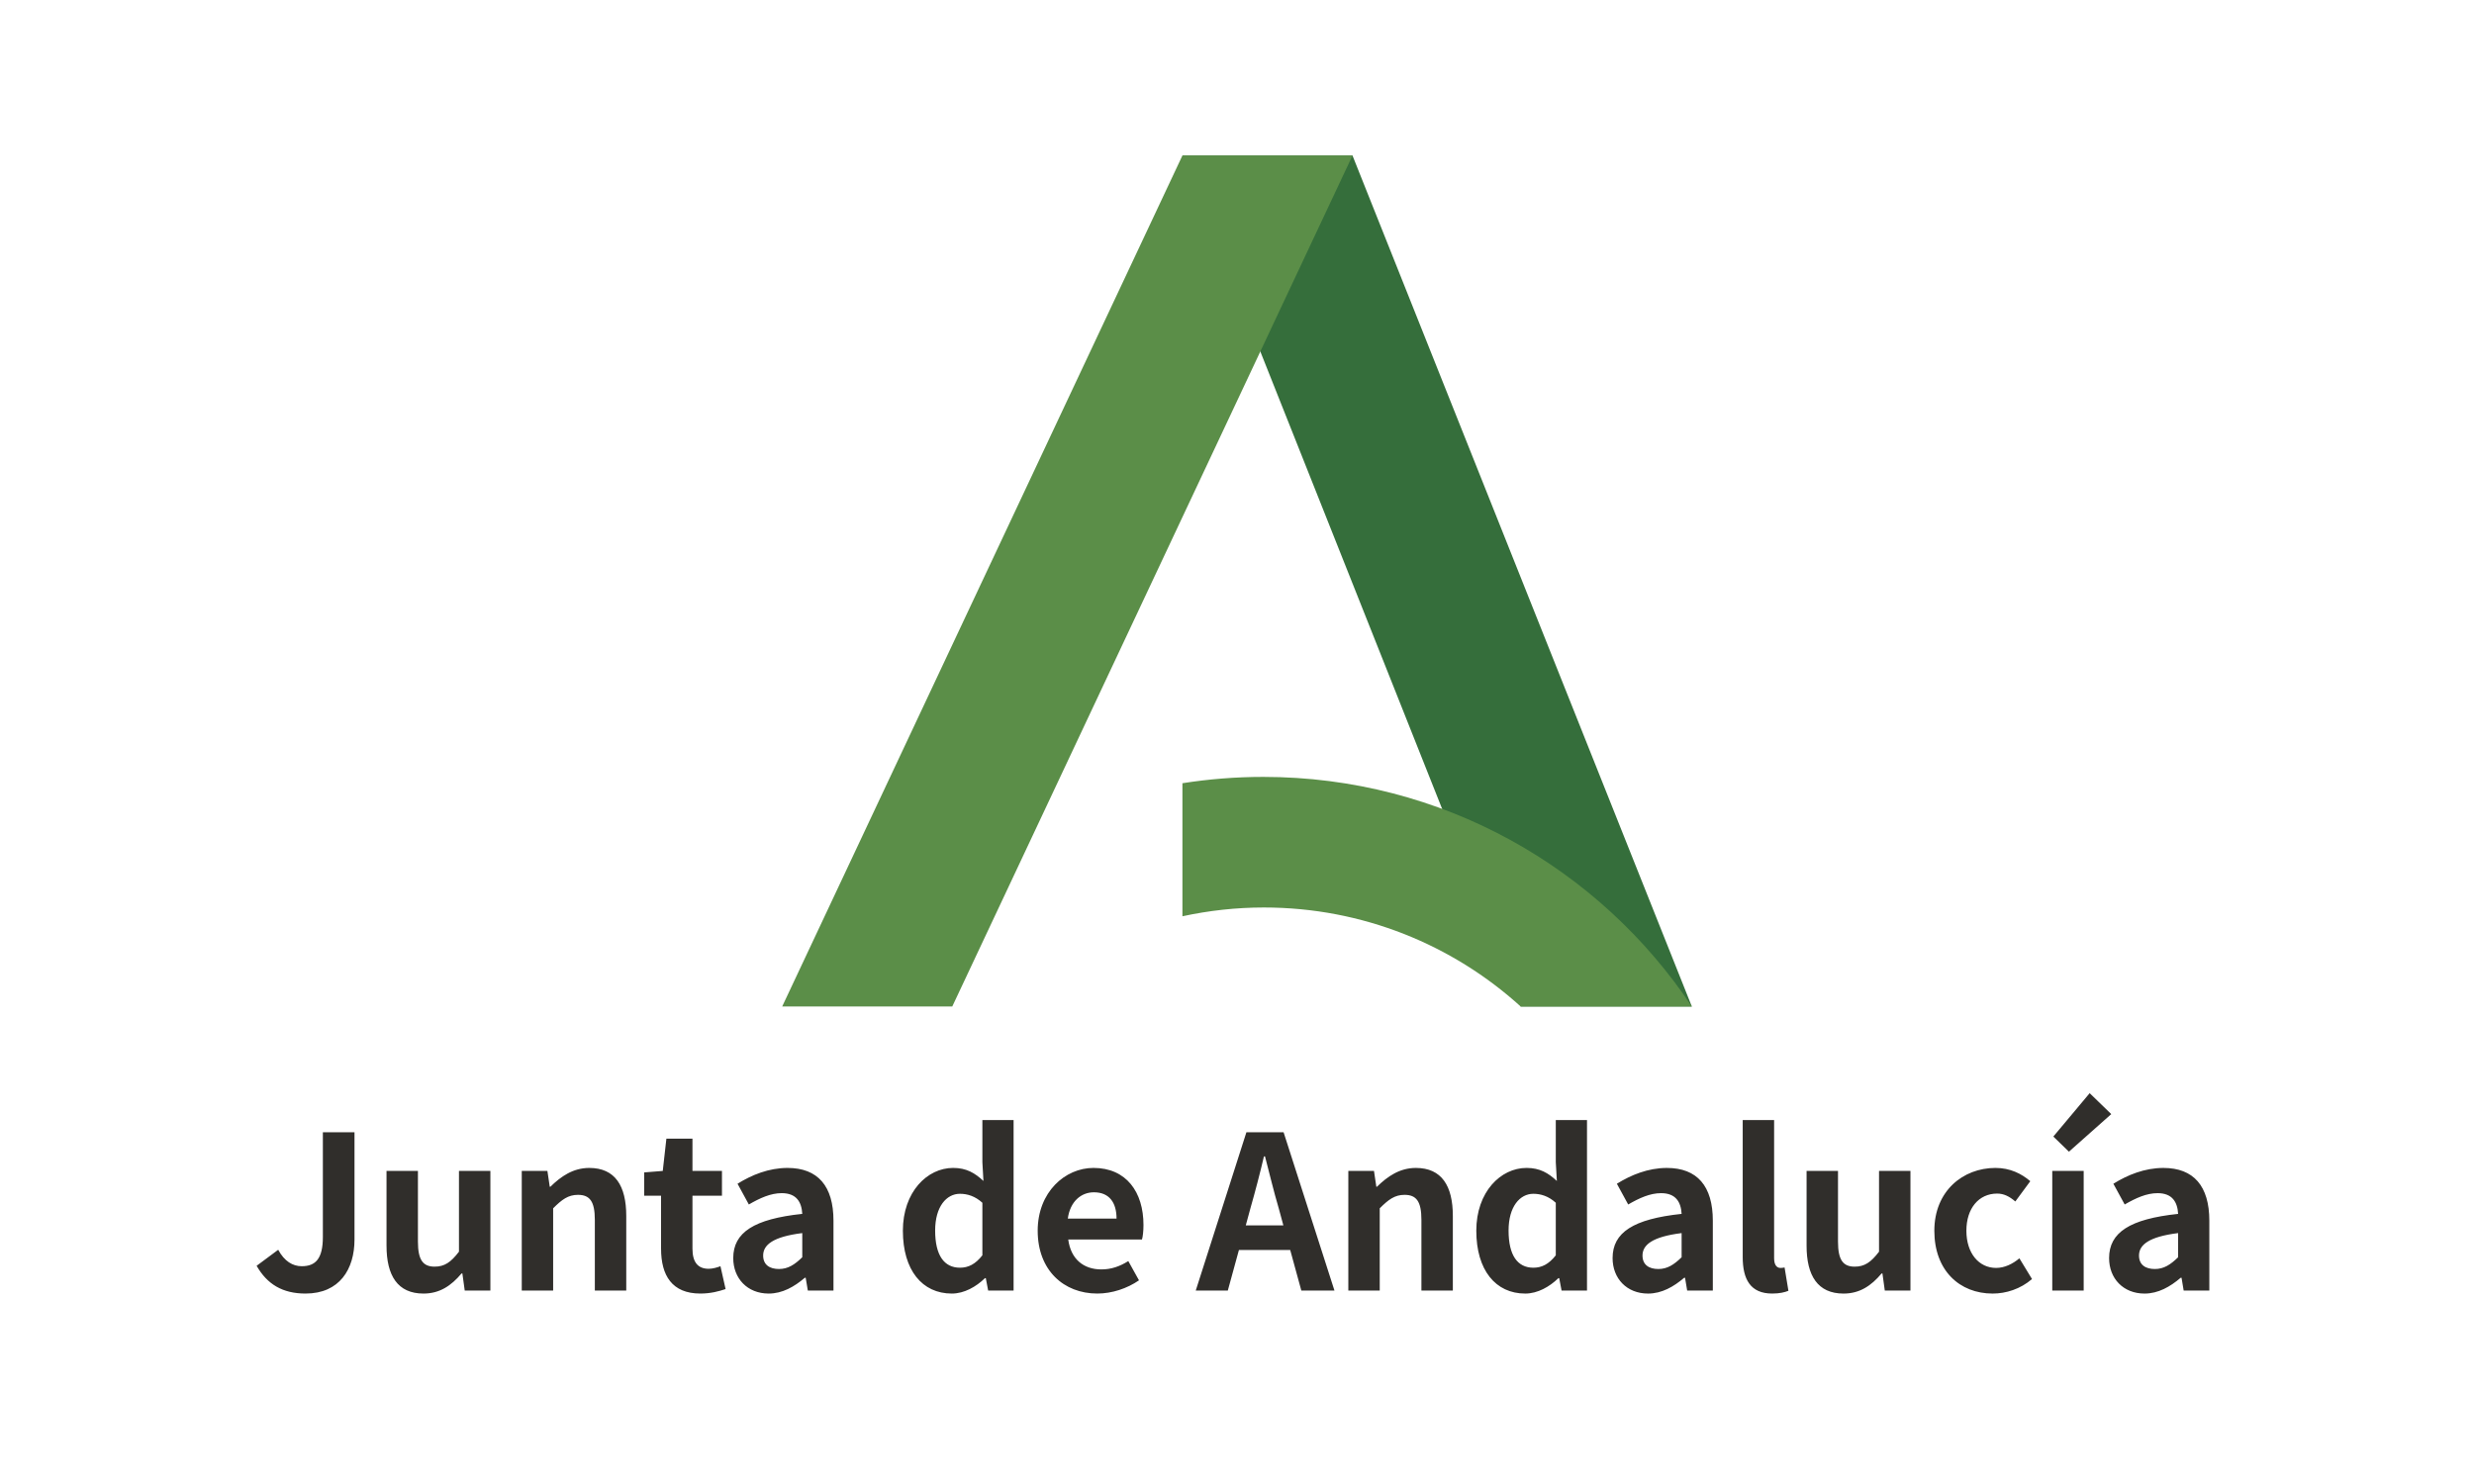
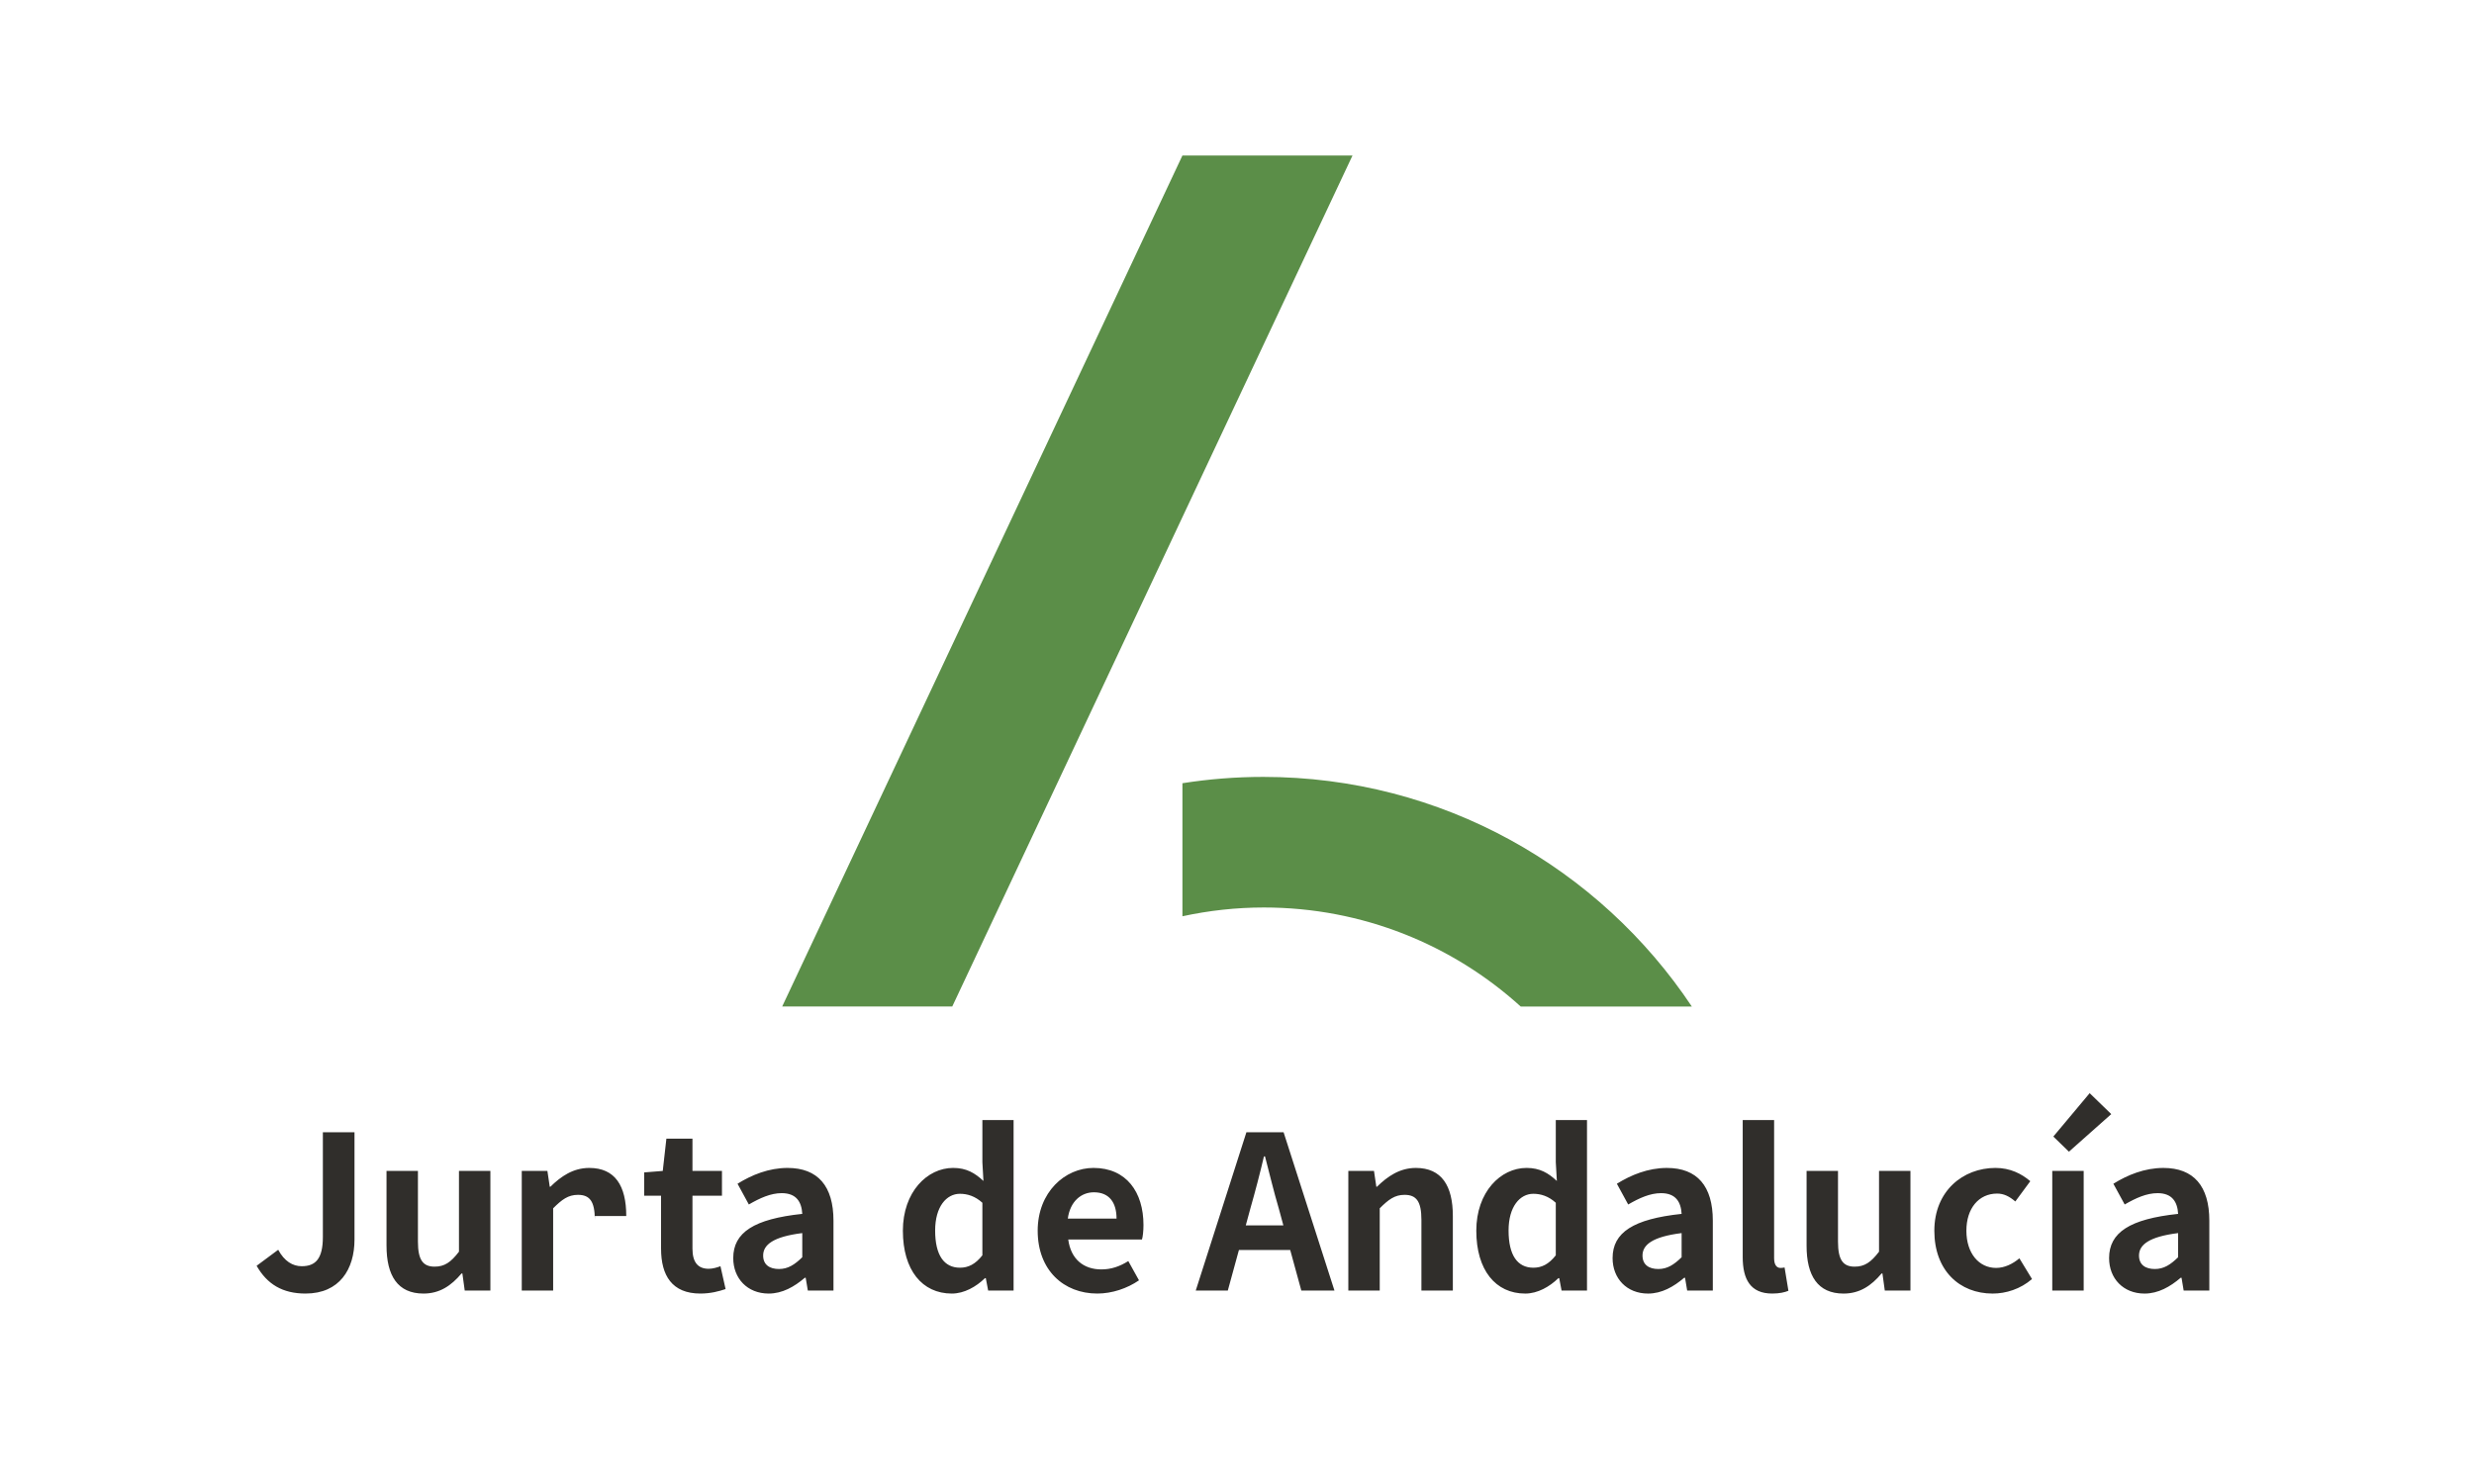
<svg xmlns="http://www.w3.org/2000/svg" width="200" height="120" viewBox="0 0 200 120">
  <g fill="none" fill-rule="evenodd">
    <g>
      <g>
-         <path fill="#356E3B" d="M95.588 12.575L109.336 12.575 136.769 81.389 122.934 81.389z" transform="translate(-1500 -1053) translate(1500 1053)" />
        <path fill="#5B8E48" d="M109.337 12.575L95.588 12.575 63.232 81.389 76.981 81.389zM122.934 81.39h13.835c-7.457-11.193-20.189-18.568-34.646-18.568-2.223 0-4.406.176-6.535.512v10.758c2.123-.46 4.324-.71 6.585-.71 7.991 0 15.273 3.032 20.761 8.007" transform="translate(-1500 -1053) translate(1500 1053)" />
-         <path fill="#302E2B" d="M20.746 102.355l1.744-1.295c.501.932 1.175 1.329 1.901 1.329 1.123 0 1.71-.605 1.71-2.367v-8.465h2.557v8.673c0 2.401-1.21 4.37-3.956 4.37-1.867 0-3.11-.76-3.956-2.245zm10.5-1.624v-6.047h2.54v5.719c0 1.485.414 2.021 1.348 2.021.794 0 1.312-.346 1.969-1.21v-6.53h2.54v9.675h-2.074l-.19-1.383h-.069c-.829.986-1.762 1.625-3.075 1.625-2.09 0-2.988-1.451-2.988-3.87zm10.933-6.046h2.073l.19 1.278h.051c.847-.83 1.83-1.521 3.144-1.521 2.092 0 2.99 1.451 2.99 3.888v6.029h-2.54V98.64c0-1.503-.415-2.022-1.365-2.022-.795 0-1.296.38-2.005 1.088v6.652H42.18v-9.674zm11.26 6.287v-4.284h-1.364v-1.883l1.503-.12.293-2.61h2.108v2.61h2.385v2.003h-2.385v4.284c0 1.106.449 1.625 1.313 1.625.311 0 .691-.105.95-.208l.415 1.848c-.518.173-1.191.363-2.04.363-2.296 0-3.177-1.469-3.177-3.628zm11.417.692v-1.953c-2.366.294-3.162.951-3.162 1.814 0 .76.537 1.09 1.28 1.09.725 0 1.261-.346 1.882-.951zm-5.58.068c0-2.073 1.676-3.161 5.58-3.575-.052-.95-.466-1.676-1.659-1.676-.898 0-1.762.398-2.66.916l-.914-1.677c1.139-.708 2.52-1.278 4.041-1.278 2.453 0 3.715 1.468 3.715 4.267v5.65h-2.073l-.173-1.036h-.07c-.846.724-1.813 1.278-2.92 1.278-1.727 0-2.867-1.227-2.867-2.869zm20.14-.224v-4.25c-.587-.535-1.21-.725-1.814-.725-1.088 0-2.004 1.036-2.004 2.971 0 2.004.726 3.006 2.004 3.006.674 0 1.243-.276 1.814-1.002zm-6.427-1.987c0-3.144 1.97-5.08 4.06-5.08 1.088 0 1.762.415 2.453 1.054l-.086-1.519v-3.404h2.523v13.787h-2.056l-.19-1.002h-.07c-.708.69-1.676 1.244-2.677 1.244-2.402 0-3.957-1.901-3.957-5.08zm17.273-.984c0-1.295-.587-2.125-1.832-2.125-1.019 0-1.917.725-2.108 2.125h3.94zm-6.375.984c0-3.127 2.211-5.08 4.509-5.08 2.66 0 4.043 1.953 4.043 4.614 0 .484-.052.95-.122 1.175h-5.96c.208 1.59 1.244 2.418 2.678 2.418.796 0 1.486-.241 2.177-.674l.864 1.556c-.95.655-2.177 1.07-3.37 1.07-2.711 0-4.819-1.882-4.819-5.079zm16.822-.431h3.04l-.38-1.4c-.396-1.33-.742-2.799-1.105-4.18h-.086c-.328 1.398-.708 2.85-1.089 4.18l-.38 1.4zm.052-7.532h3.006l4.112 12.8H105.2l-.899-3.282h-4.145l-.899 3.282h-2.592l4.095-12.8zM109 94.685h2.074l.19 1.278h.05c.848-.83 1.831-1.521 3.145-1.521 2.091 0 2.99 1.451 2.99 3.888v6.029h-2.541V98.64c0-1.503-.414-2.022-1.365-2.022-.794 0-1.296.38-2.004 1.088v6.652h-2.539v-9.674zm16.771 6.823v-4.25c-.586-.535-1.21-.725-1.814-.725-1.088 0-2.003 1.036-2.003 2.971 0 2.004.724 3.006 2.003 3.006.674 0 1.244-.276 1.814-1.002zm-6.426-1.987c0-3.144 1.97-5.08 4.06-5.08 1.088 0 1.762.415 2.453 1.054l-.087-1.519v-3.404h2.523v13.787h-2.055l-.191-1.002h-.07c-.708.69-1.675 1.244-2.677 1.244-2.401 0-3.956-1.901-3.956-5.08zm16.598 2.143v-1.953c-2.366.294-3.162.951-3.162 1.814 0 .76.537 1.09 1.28 1.09.725 0 1.261-.346 1.882-.951zm-5.58.068c0-2.073 1.676-3.161 5.58-3.575-.052-.95-.466-1.676-1.659-1.676-.898 0-1.762.398-2.66.916l-.915-1.677c1.14-.708 2.521-1.278 4.042-1.278 2.453 0 3.715 1.468 3.715 4.267v5.65h-2.073l-.173-1.036h-.07c-.846.724-1.814 1.278-2.92 1.278-1.727 0-2.867-1.227-2.867-2.869zm10.519-.086V90.572h2.539v11.178c0 .588.259.777.5.777.104 0 .174 0 .346-.035l.31 1.884c-.292.12-.707.224-1.312.224-1.762 0-2.383-1.157-2.383-2.954zm5.163-.915v-6.047h2.54v5.719c0 1.485.414 2.021 1.347 2.021.795 0 1.312-.346 1.97-1.21v-6.53h2.54v9.675h-2.074l-.19-1.383h-.07c-.828.986-1.762 1.625-3.075 1.625-2.09 0-2.988-1.451-2.988-3.87zm10.328-1.21c0-3.213 2.315-5.08 4.941-5.08 1.192 0 2.108.468 2.816 1.072l-1.21 1.641c-.484-.414-.933-.639-1.467-.639-1.487 0-2.489 1.192-2.489 3.006 0 1.832 1.02 3.006 2.402 3.006.69 0 1.348-.327 1.883-.777l1.019 1.676c-.933.811-2.107 1.175-3.179 1.175-2.677 0-4.716-1.867-4.716-5.08zm9.62-7.618l2.937-3.507 1.745 1.692-3.421 3.04-1.261-1.225zm-.087 12.456v-9.674h2.54v9.674h-2.54zm10.174-2.695v-1.953c-2.366.294-3.162.951-3.162 1.814 0 .76.537 1.09 1.28 1.09.725 0 1.261-.346 1.882-.951zm-5.58.068c0-2.073 1.676-3.161 5.58-3.575-.052-.95-.466-1.676-1.659-1.676-.898 0-1.761.398-2.66.916l-.915-1.677c1.14-.708 2.521-1.278 4.042-1.278 2.453 0 3.715 1.468 3.715 4.267v5.65h-2.074l-.172-1.036h-.07c-.846.724-1.814 1.278-2.92 1.278-1.727 0-2.867-1.227-2.867-2.869z" transform="translate(-1500 -1053) translate(1500 1053)" />
+         <path fill="#302E2B" d="M20.746 102.355l1.744-1.295c.501.932 1.175 1.329 1.901 1.329 1.123 0 1.71-.605 1.71-2.367v-8.465h2.557v8.673c0 2.401-1.21 4.37-3.956 4.37-1.867 0-3.11-.76-3.956-2.245zm10.5-1.624v-6.047h2.54v5.719c0 1.485.414 2.021 1.348 2.021.794 0 1.312-.346 1.969-1.21v-6.53h2.54v9.675h-2.074l-.19-1.383h-.069c-.829.986-1.762 1.625-3.075 1.625-2.09 0-2.988-1.451-2.988-3.87zm10.933-6.046h2.073l.19 1.278h.051c.847-.83 1.83-1.521 3.144-1.521 2.092 0 2.99 1.451 2.99 3.888h-2.54V98.64c0-1.503-.415-2.022-1.365-2.022-.795 0-1.296.38-2.005 1.088v6.652H42.18v-9.674zm11.26 6.287v-4.284h-1.364v-1.883l1.503-.12.293-2.61h2.108v2.61h2.385v2.003h-2.385v4.284c0 1.106.449 1.625 1.313 1.625.311 0 .691-.105.95-.208l.415 1.848c-.518.173-1.191.363-2.04.363-2.296 0-3.177-1.469-3.177-3.628zm11.417.692v-1.953c-2.366.294-3.162.951-3.162 1.814 0 .76.537 1.09 1.28 1.09.725 0 1.261-.346 1.882-.951zm-5.58.068c0-2.073 1.676-3.161 5.58-3.575-.052-.95-.466-1.676-1.659-1.676-.898 0-1.762.398-2.66.916l-.914-1.677c1.139-.708 2.52-1.278 4.041-1.278 2.453 0 3.715 1.468 3.715 4.267v5.65h-2.073l-.173-1.036h-.07c-.846.724-1.813 1.278-2.92 1.278-1.727 0-2.867-1.227-2.867-2.869zm20.14-.224v-4.25c-.587-.535-1.21-.725-1.814-.725-1.088 0-2.004 1.036-2.004 2.971 0 2.004.726 3.006 2.004 3.006.674 0 1.243-.276 1.814-1.002zm-6.427-1.987c0-3.144 1.97-5.08 4.06-5.08 1.088 0 1.762.415 2.453 1.054l-.086-1.519v-3.404h2.523v13.787h-2.056l-.19-1.002h-.07c-.708.69-1.676 1.244-2.677 1.244-2.402 0-3.957-1.901-3.957-5.08zm17.273-.984c0-1.295-.587-2.125-1.832-2.125-1.019 0-1.917.725-2.108 2.125h3.94zm-6.375.984c0-3.127 2.211-5.08 4.509-5.08 2.66 0 4.043 1.953 4.043 4.614 0 .484-.052.95-.122 1.175h-5.96c.208 1.59 1.244 2.418 2.678 2.418.796 0 1.486-.241 2.177-.674l.864 1.556c-.95.655-2.177 1.07-3.37 1.07-2.711 0-4.819-1.882-4.819-5.079zm16.822-.431h3.04l-.38-1.4c-.396-1.33-.742-2.799-1.105-4.18h-.086c-.328 1.398-.708 2.85-1.089 4.18l-.38 1.4zm.052-7.532h3.006l4.112 12.8H105.2l-.899-3.282h-4.145l-.899 3.282h-2.592l4.095-12.8zM109 94.685h2.074l.19 1.278h.05c.848-.83 1.831-1.521 3.145-1.521 2.091 0 2.99 1.451 2.99 3.888v6.029h-2.541V98.64c0-1.503-.414-2.022-1.365-2.022-.794 0-1.296.38-2.004 1.088v6.652h-2.539v-9.674zm16.771 6.823v-4.25c-.586-.535-1.21-.725-1.814-.725-1.088 0-2.003 1.036-2.003 2.971 0 2.004.724 3.006 2.003 3.006.674 0 1.244-.276 1.814-1.002zm-6.426-1.987c0-3.144 1.97-5.08 4.06-5.08 1.088 0 1.762.415 2.453 1.054l-.087-1.519v-3.404h2.523v13.787h-2.055l-.191-1.002h-.07c-.708.69-1.675 1.244-2.677 1.244-2.401 0-3.956-1.901-3.956-5.08zm16.598 2.143v-1.953c-2.366.294-3.162.951-3.162 1.814 0 .76.537 1.09 1.28 1.09.725 0 1.261-.346 1.882-.951zm-5.58.068c0-2.073 1.676-3.161 5.58-3.575-.052-.95-.466-1.676-1.659-1.676-.898 0-1.762.398-2.66.916l-.915-1.677c1.14-.708 2.521-1.278 4.042-1.278 2.453 0 3.715 1.468 3.715 4.267v5.65h-2.073l-.173-1.036h-.07c-.846.724-1.814 1.278-2.92 1.278-1.727 0-2.867-1.227-2.867-2.869zm10.519-.086V90.572h2.539v11.178c0 .588.259.777.5.777.104 0 .174 0 .346-.035l.31 1.884c-.292.12-.707.224-1.312.224-1.762 0-2.383-1.157-2.383-2.954zm5.163-.915v-6.047h2.54v5.719c0 1.485.414 2.021 1.347 2.021.795 0 1.312-.346 1.97-1.21v-6.53h2.54v9.675h-2.074l-.19-1.383h-.07c-.828.986-1.762 1.625-3.075 1.625-2.09 0-2.988-1.451-2.988-3.87zm10.328-1.21c0-3.213 2.315-5.08 4.941-5.08 1.192 0 2.108.468 2.816 1.072l-1.21 1.641c-.484-.414-.933-.639-1.467-.639-1.487 0-2.489 1.192-2.489 3.006 0 1.832 1.02 3.006 2.402 3.006.69 0 1.348-.327 1.883-.777l1.019 1.676c-.933.811-2.107 1.175-3.179 1.175-2.677 0-4.716-1.867-4.716-5.08zm9.62-7.618l2.937-3.507 1.745 1.692-3.421 3.04-1.261-1.225zm-.087 12.456v-9.674h2.54v9.674h-2.54zm10.174-2.695v-1.953c-2.366.294-3.162.951-3.162 1.814 0 .76.537 1.09 1.28 1.09.725 0 1.261-.346 1.882-.951zm-5.58.068c0-2.073 1.676-3.161 5.58-3.575-.052-.95-.466-1.676-1.659-1.676-.898 0-1.761.398-2.66.916l-.915-1.677c1.14-.708 2.521-1.278 4.042-1.278 2.453 0 3.715 1.468 3.715 4.267v5.65h-2.074l-.172-1.036h-.07c-.846.724-1.814 1.278-2.92 1.278-1.727 0-2.867-1.227-2.867-2.869z" transform="translate(-1500 -1053) translate(1500 1053)" />
      </g>
    </g>
  </g>
</svg>